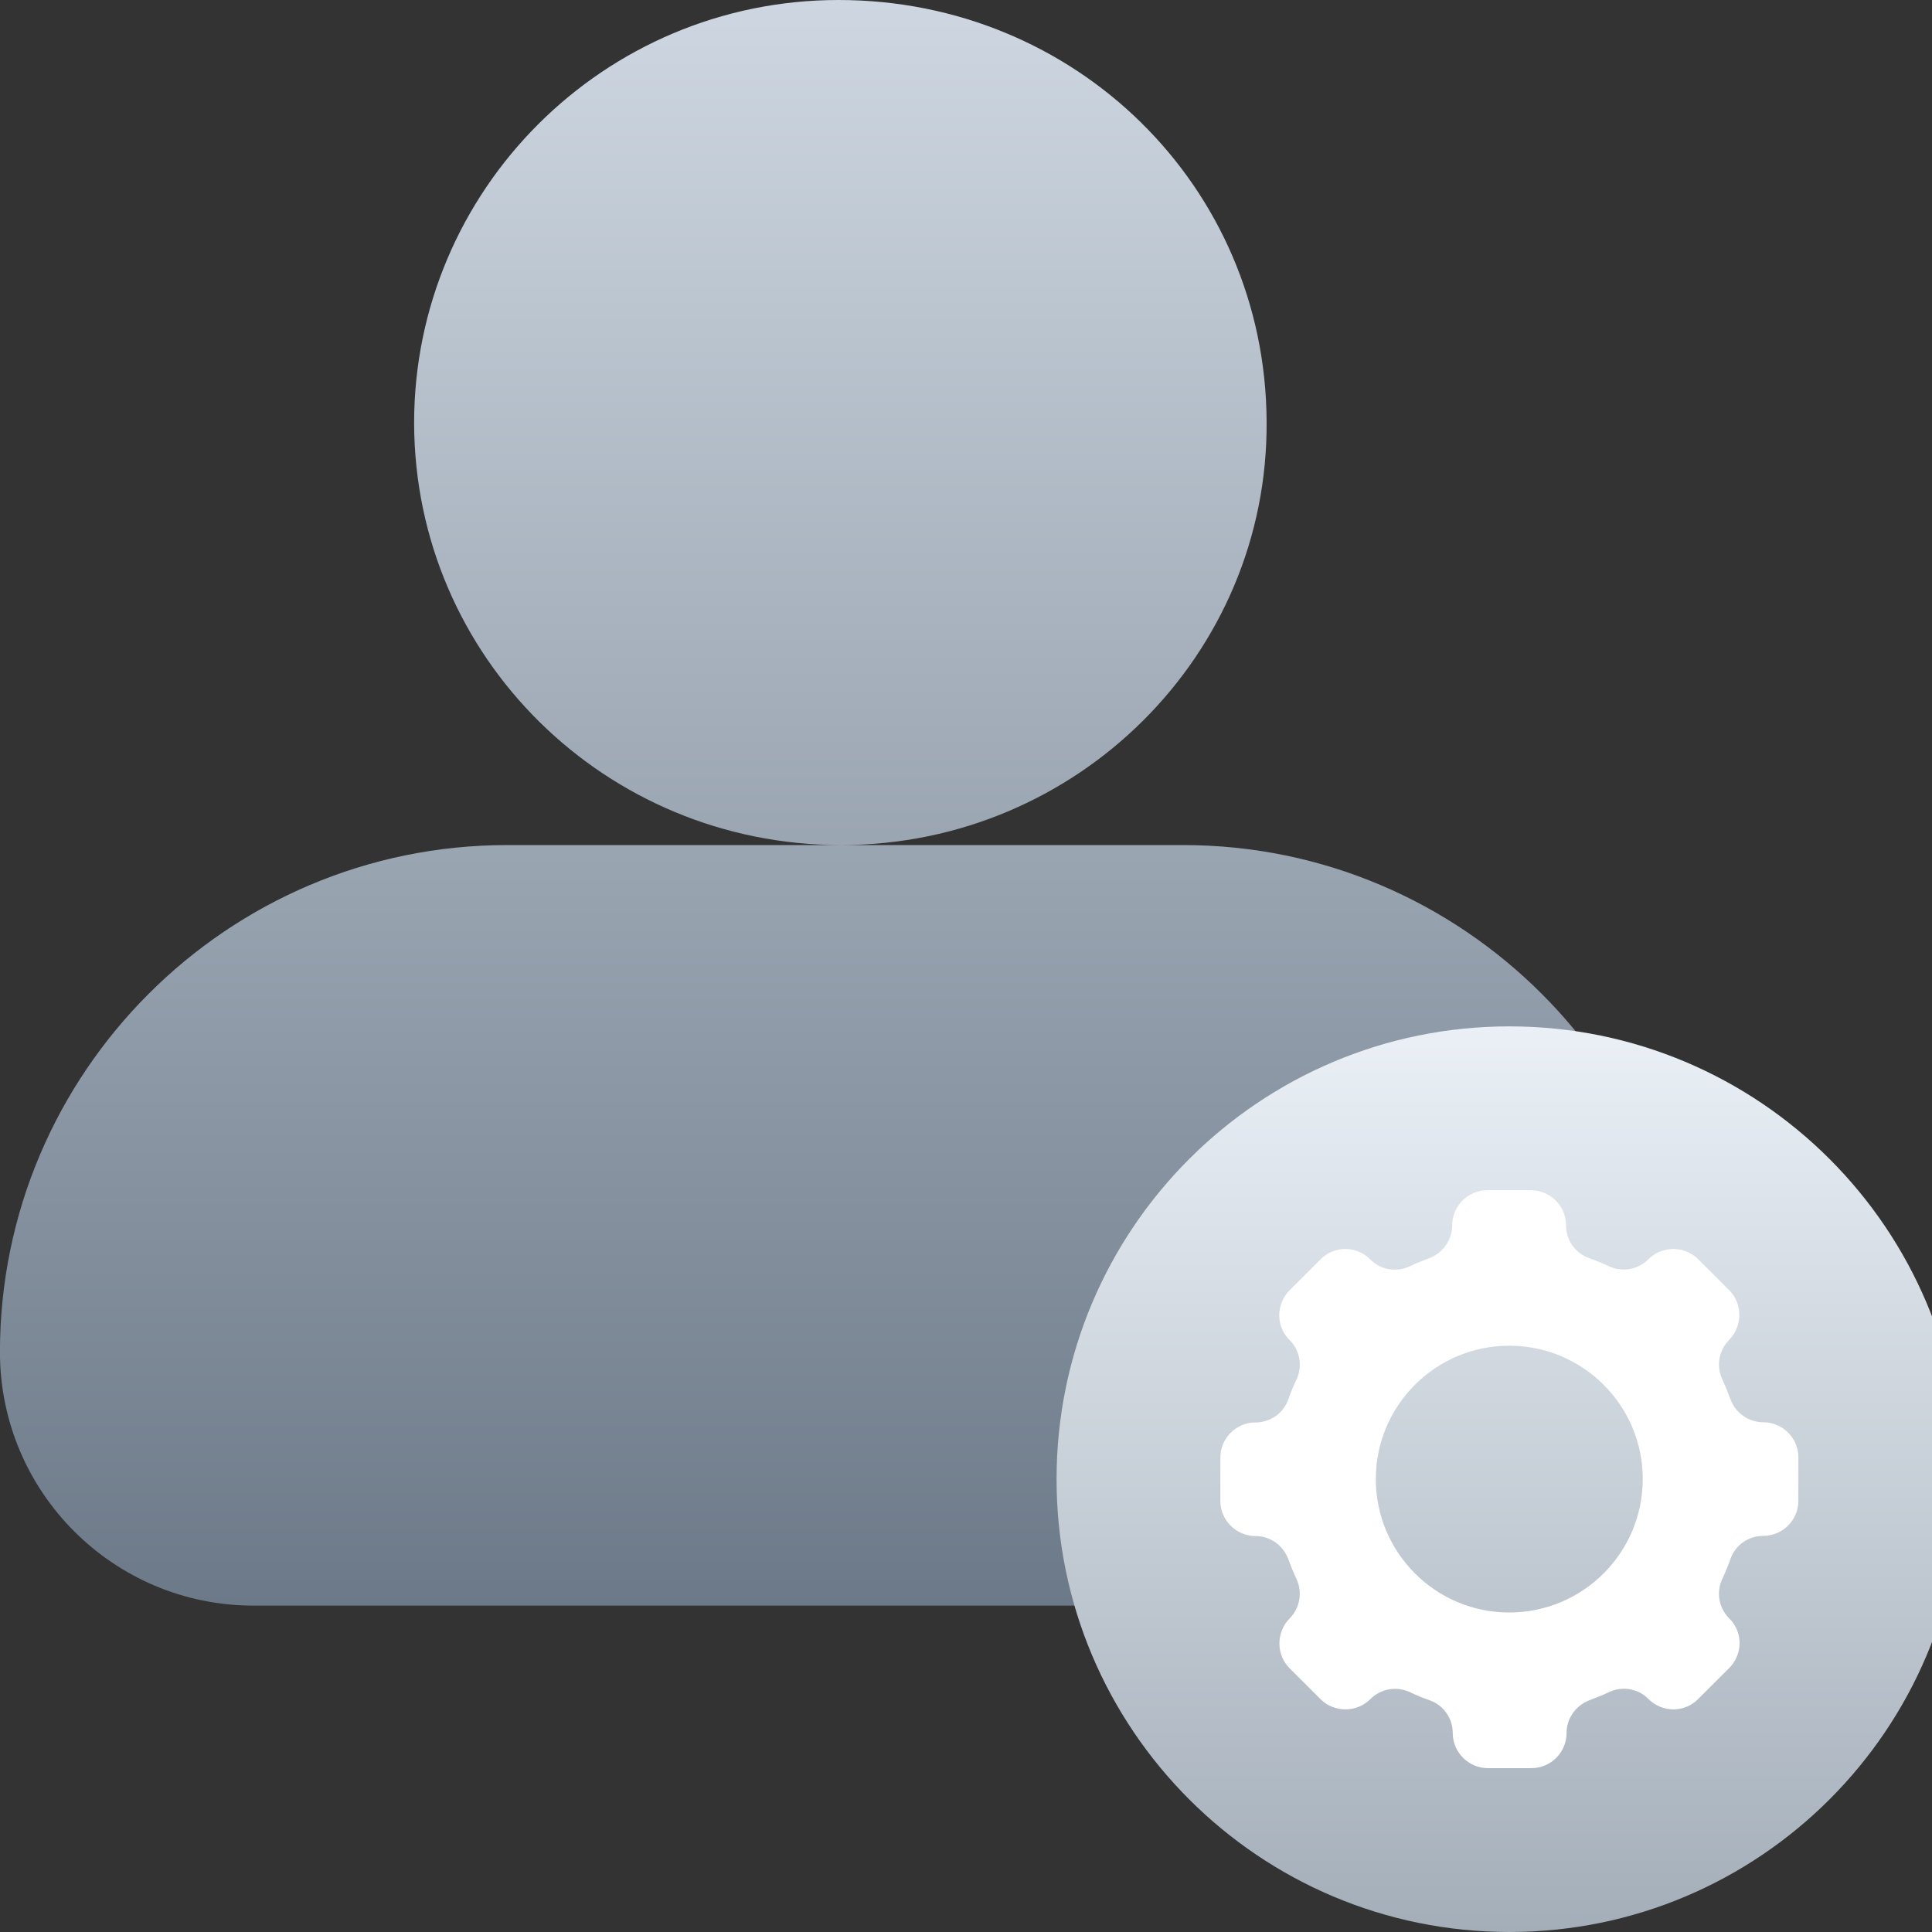
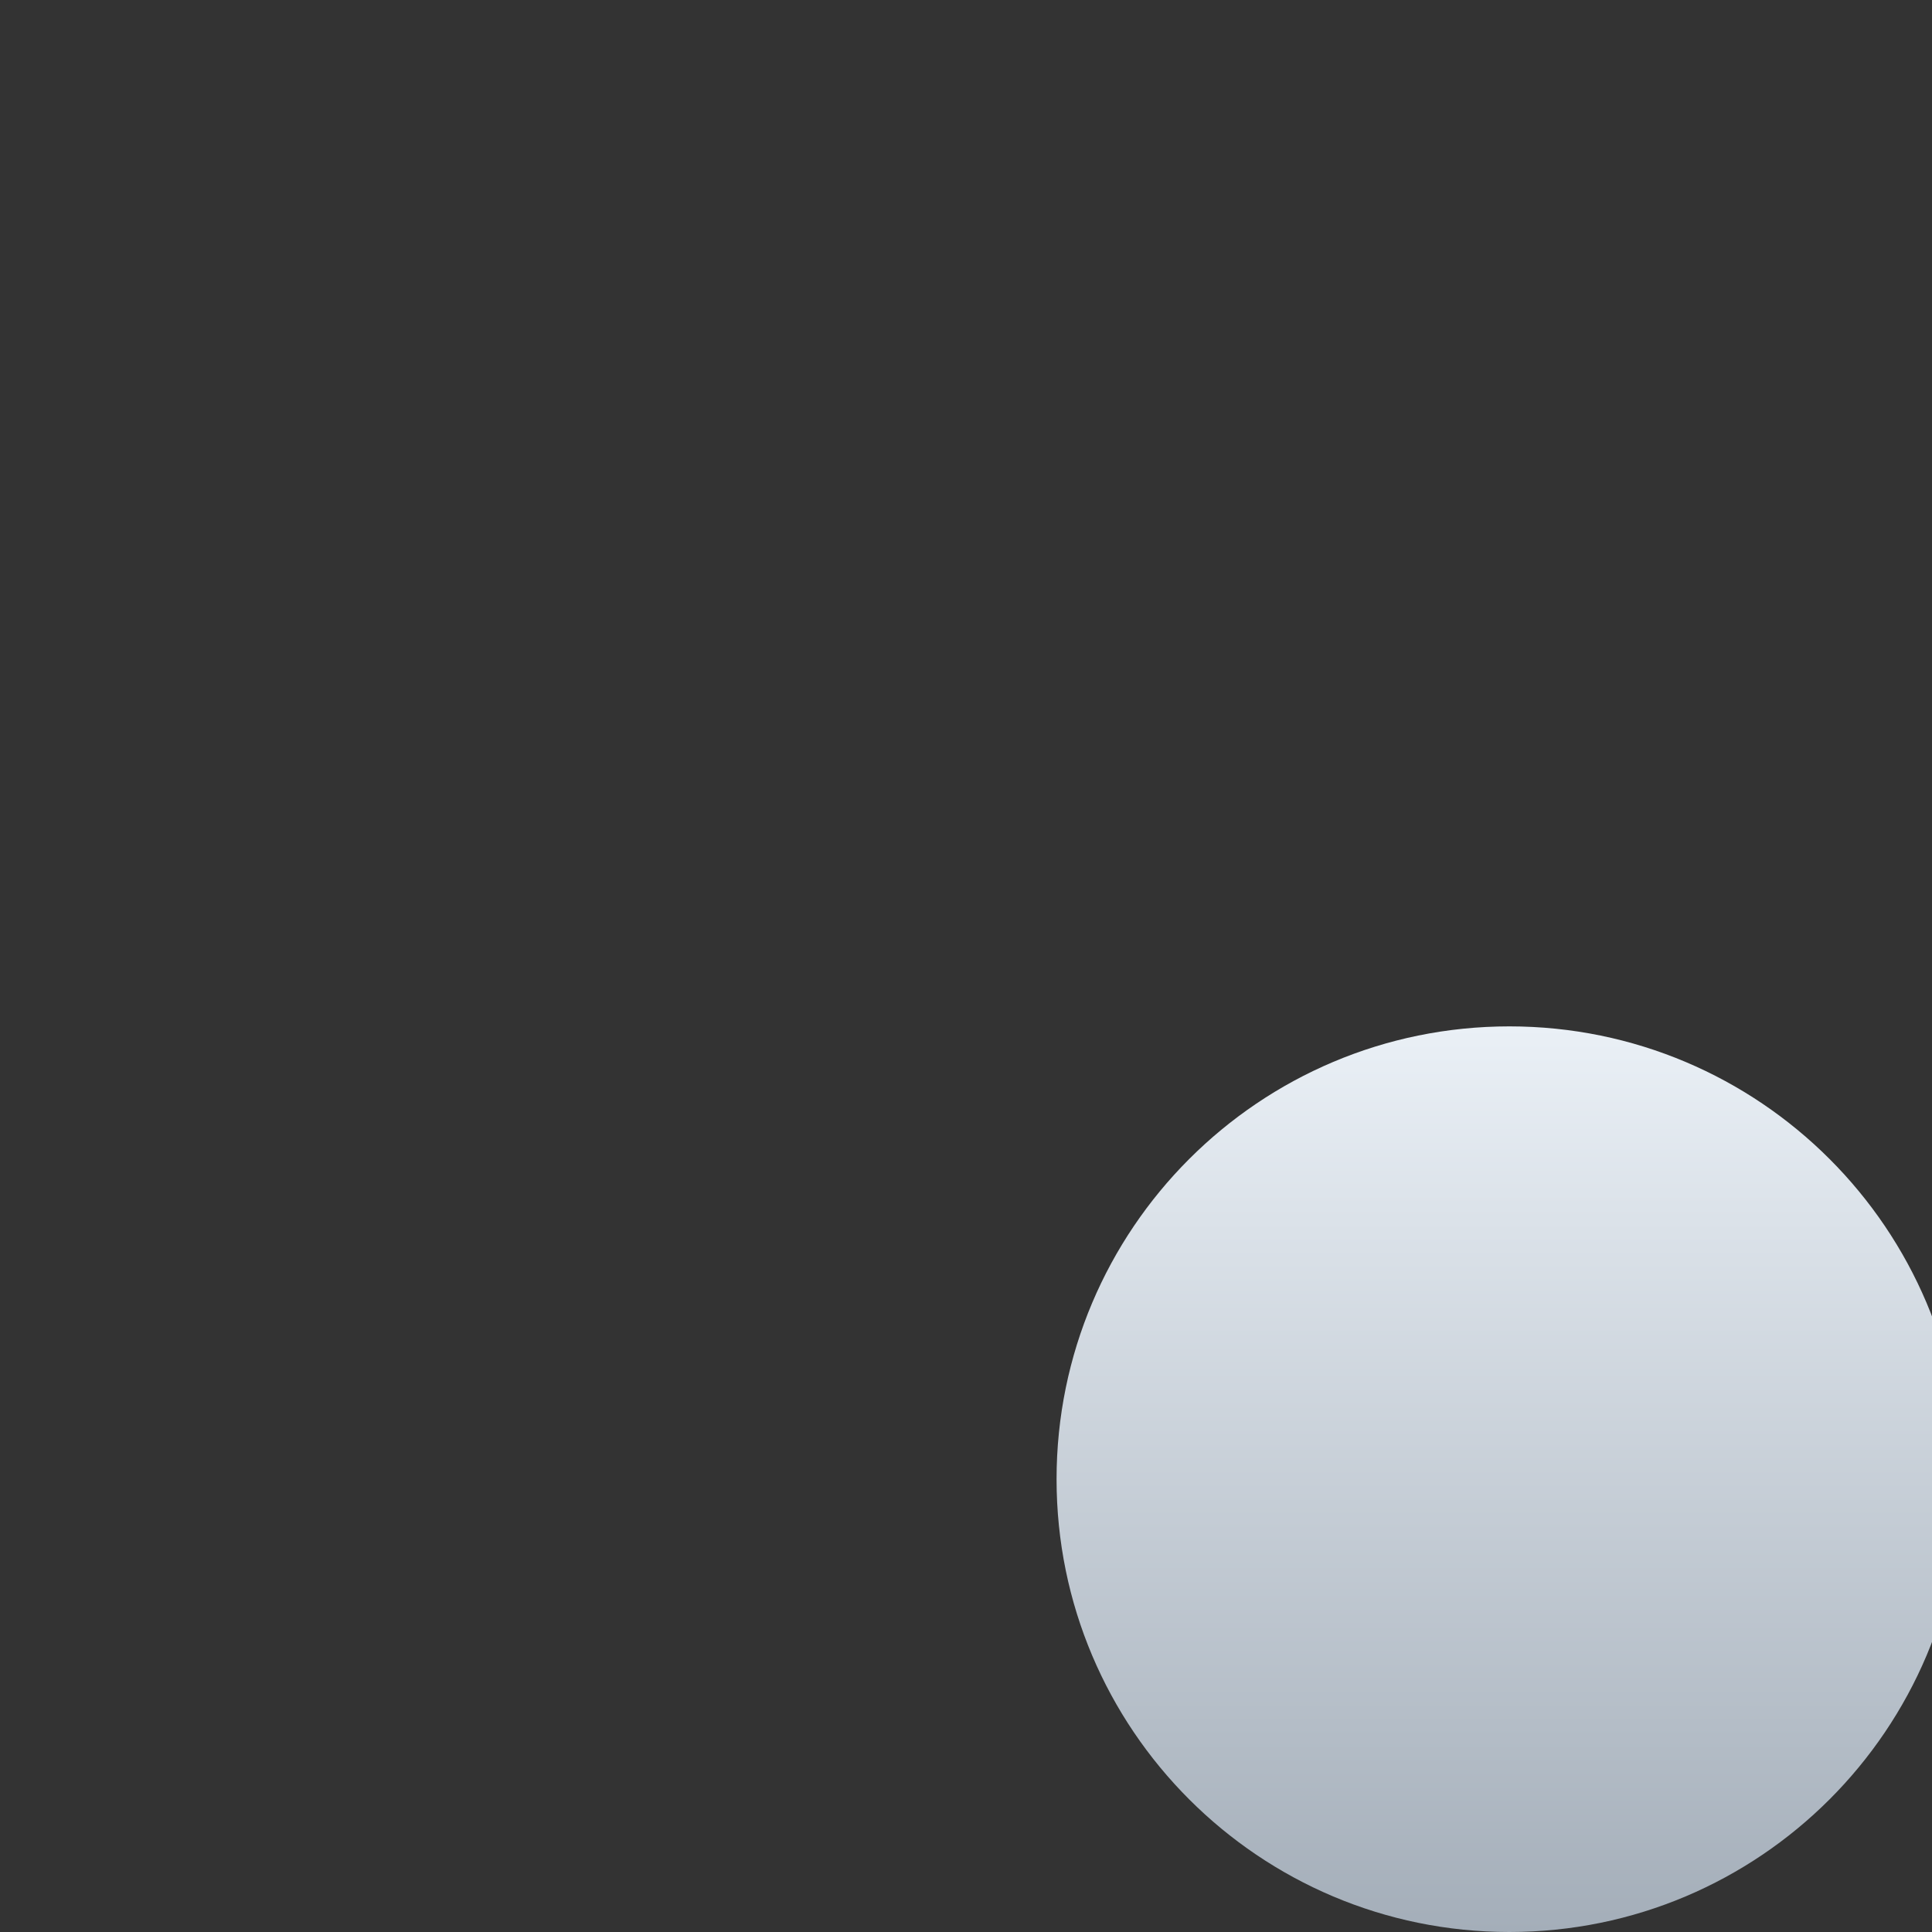
<svg xmlns="http://www.w3.org/2000/svg" width="32" height="32" viewBox="0 0 32 32" fill="none">
  <rect x="0" y="0" width="32" height="32" fill="#333333" stroke="none" />
  <g clip-path="url(#clip0_2109_6612)">
-     <path fill-rule="evenodd" clip-rule="evenodd" d="M13.929 13.997C10.029 13.997 6.869 10.887 6.859 7.008C6.859 3.149 9.999 0 13.889 0C17.819 0 20.959 3.089 20.979 6.978C21.009 10.837 17.849 13.987 13.949 13.997H19.599C24.229 13.997 27.999 17.766 27.999 22.395C27.999 24.714 26.119 26.594 23.799 26.594C23.799 26.594 21.8 26.594 13.949 26.594C6.098 26.594 4.199 26.594 4.199 26.594C1.879 26.594 -0.001 24.714 -0.001 22.395C-0.001 17.766 3.769 13.997 8.399 13.997H13.929Z" fill="url(#paint0_linear_2109_6612)" />
    <path d="M25 32C29.142 32 32.5 28.642 32.5 24.5C32.5 20.358 29.142 17 25 17C20.858 17 17.5 20.358 17.5 24.5C17.5 28.642 20.858 32 25 32Z" fill="url(#paint1_linear_2109_6612)" />
-     <path d="M29.205 23.557C28.962 23.557 28.747 23.405 28.662 23.176C28.62 23.061 28.576 22.952 28.526 22.845C28.424 22.625 28.47 22.362 28.641 22.192C28.865 21.963 28.865 21.593 28.641 21.369L28.127 20.856C27.903 20.631 27.529 20.631 27.304 20.856C27.131 21.029 26.872 21.076 26.651 20.974C26.544 20.923 26.433 20.877 26.32 20.838C26.091 20.757 25.938 20.541 25.938 20.295C25.938 19.971 25.675 19.714 25.356 19.714H24.635C24.312 19.714 24.053 19.977 24.053 20.295C24.053 20.537 23.9 20.752 23.676 20.838C23.565 20.88 23.454 20.923 23.35 20.974C23.128 21.076 22.866 21.034 22.696 20.859C22.467 20.63 22.097 20.63 21.873 20.859L21.359 21.372C21.131 21.601 21.131 21.97 21.359 22.195C21.533 22.368 21.576 22.627 21.475 22.848C21.424 22.954 21.377 23.065 21.338 23.179C21.258 23.408 21.041 23.56 20.795 23.56C20.472 23.56 20.213 23.824 20.213 24.141V24.862C20.213 25.181 20.477 25.442 20.795 25.442C21.038 25.442 21.253 25.595 21.338 25.824C21.38 25.939 21.424 26.048 21.475 26.155C21.576 26.375 21.53 26.638 21.359 26.808C21.135 27.037 21.135 27.407 21.359 27.631L21.873 28.144C22.097 28.369 22.471 28.369 22.696 28.144C22.869 27.971 23.128 27.924 23.35 28.026C23.456 28.077 23.567 28.123 23.68 28.162C23.909 28.243 24.062 28.46 24.062 28.705C24.062 29.024 24.325 29.286 24.644 29.286H25.365C25.688 29.286 25.947 29.023 25.947 28.705C25.947 28.463 26.1 28.247 26.324 28.162C26.435 28.12 26.546 28.077 26.651 28.026C26.872 27.924 27.134 27.966 27.304 28.141C27.533 28.37 27.903 28.37 28.127 28.141L28.641 27.628C28.87 27.399 28.87 27.03 28.641 26.805C28.467 26.632 28.424 26.373 28.526 26.152C28.576 26.045 28.623 25.935 28.662 25.821C28.742 25.592 28.959 25.439 29.205 25.439C29.528 25.439 29.787 25.176 29.787 24.859V24.138C29.787 23.815 29.523 23.557 29.205 23.557ZM24.998 26.708C23.779 26.708 22.788 25.718 22.788 24.498C22.788 23.279 23.779 22.289 24.998 22.289C26.218 22.289 27.209 23.279 27.209 24.498C27.209 25.718 26.218 26.708 24.998 26.708Z" fill="white" />
  </g>
  <defs>
    <linearGradient id="paint0_linear_2109_6612" x1="13.999" y1="0" x2="13.999" y2="26.594" gradientUnits="userSpaceOnUse">
      <stop stop-color="#CED7E1" />
      <stop offset="1" stop-color="#6C7988" />
    </linearGradient>
    <linearGradient id="paint1_linear_2109_6612" x1="25" y1="17" x2="25" y2="32" gradientUnits="userSpaceOnUse">
      <stop stop-color="#EAF0F6" />
      <stop offset="1" stop-color="#A4AEB9" />
    </linearGradient>
    <clipPath id="clip0_2109_6612">
      <rect width="32" height="32" fill="white" />
    </clipPath>
  </defs>
</svg>